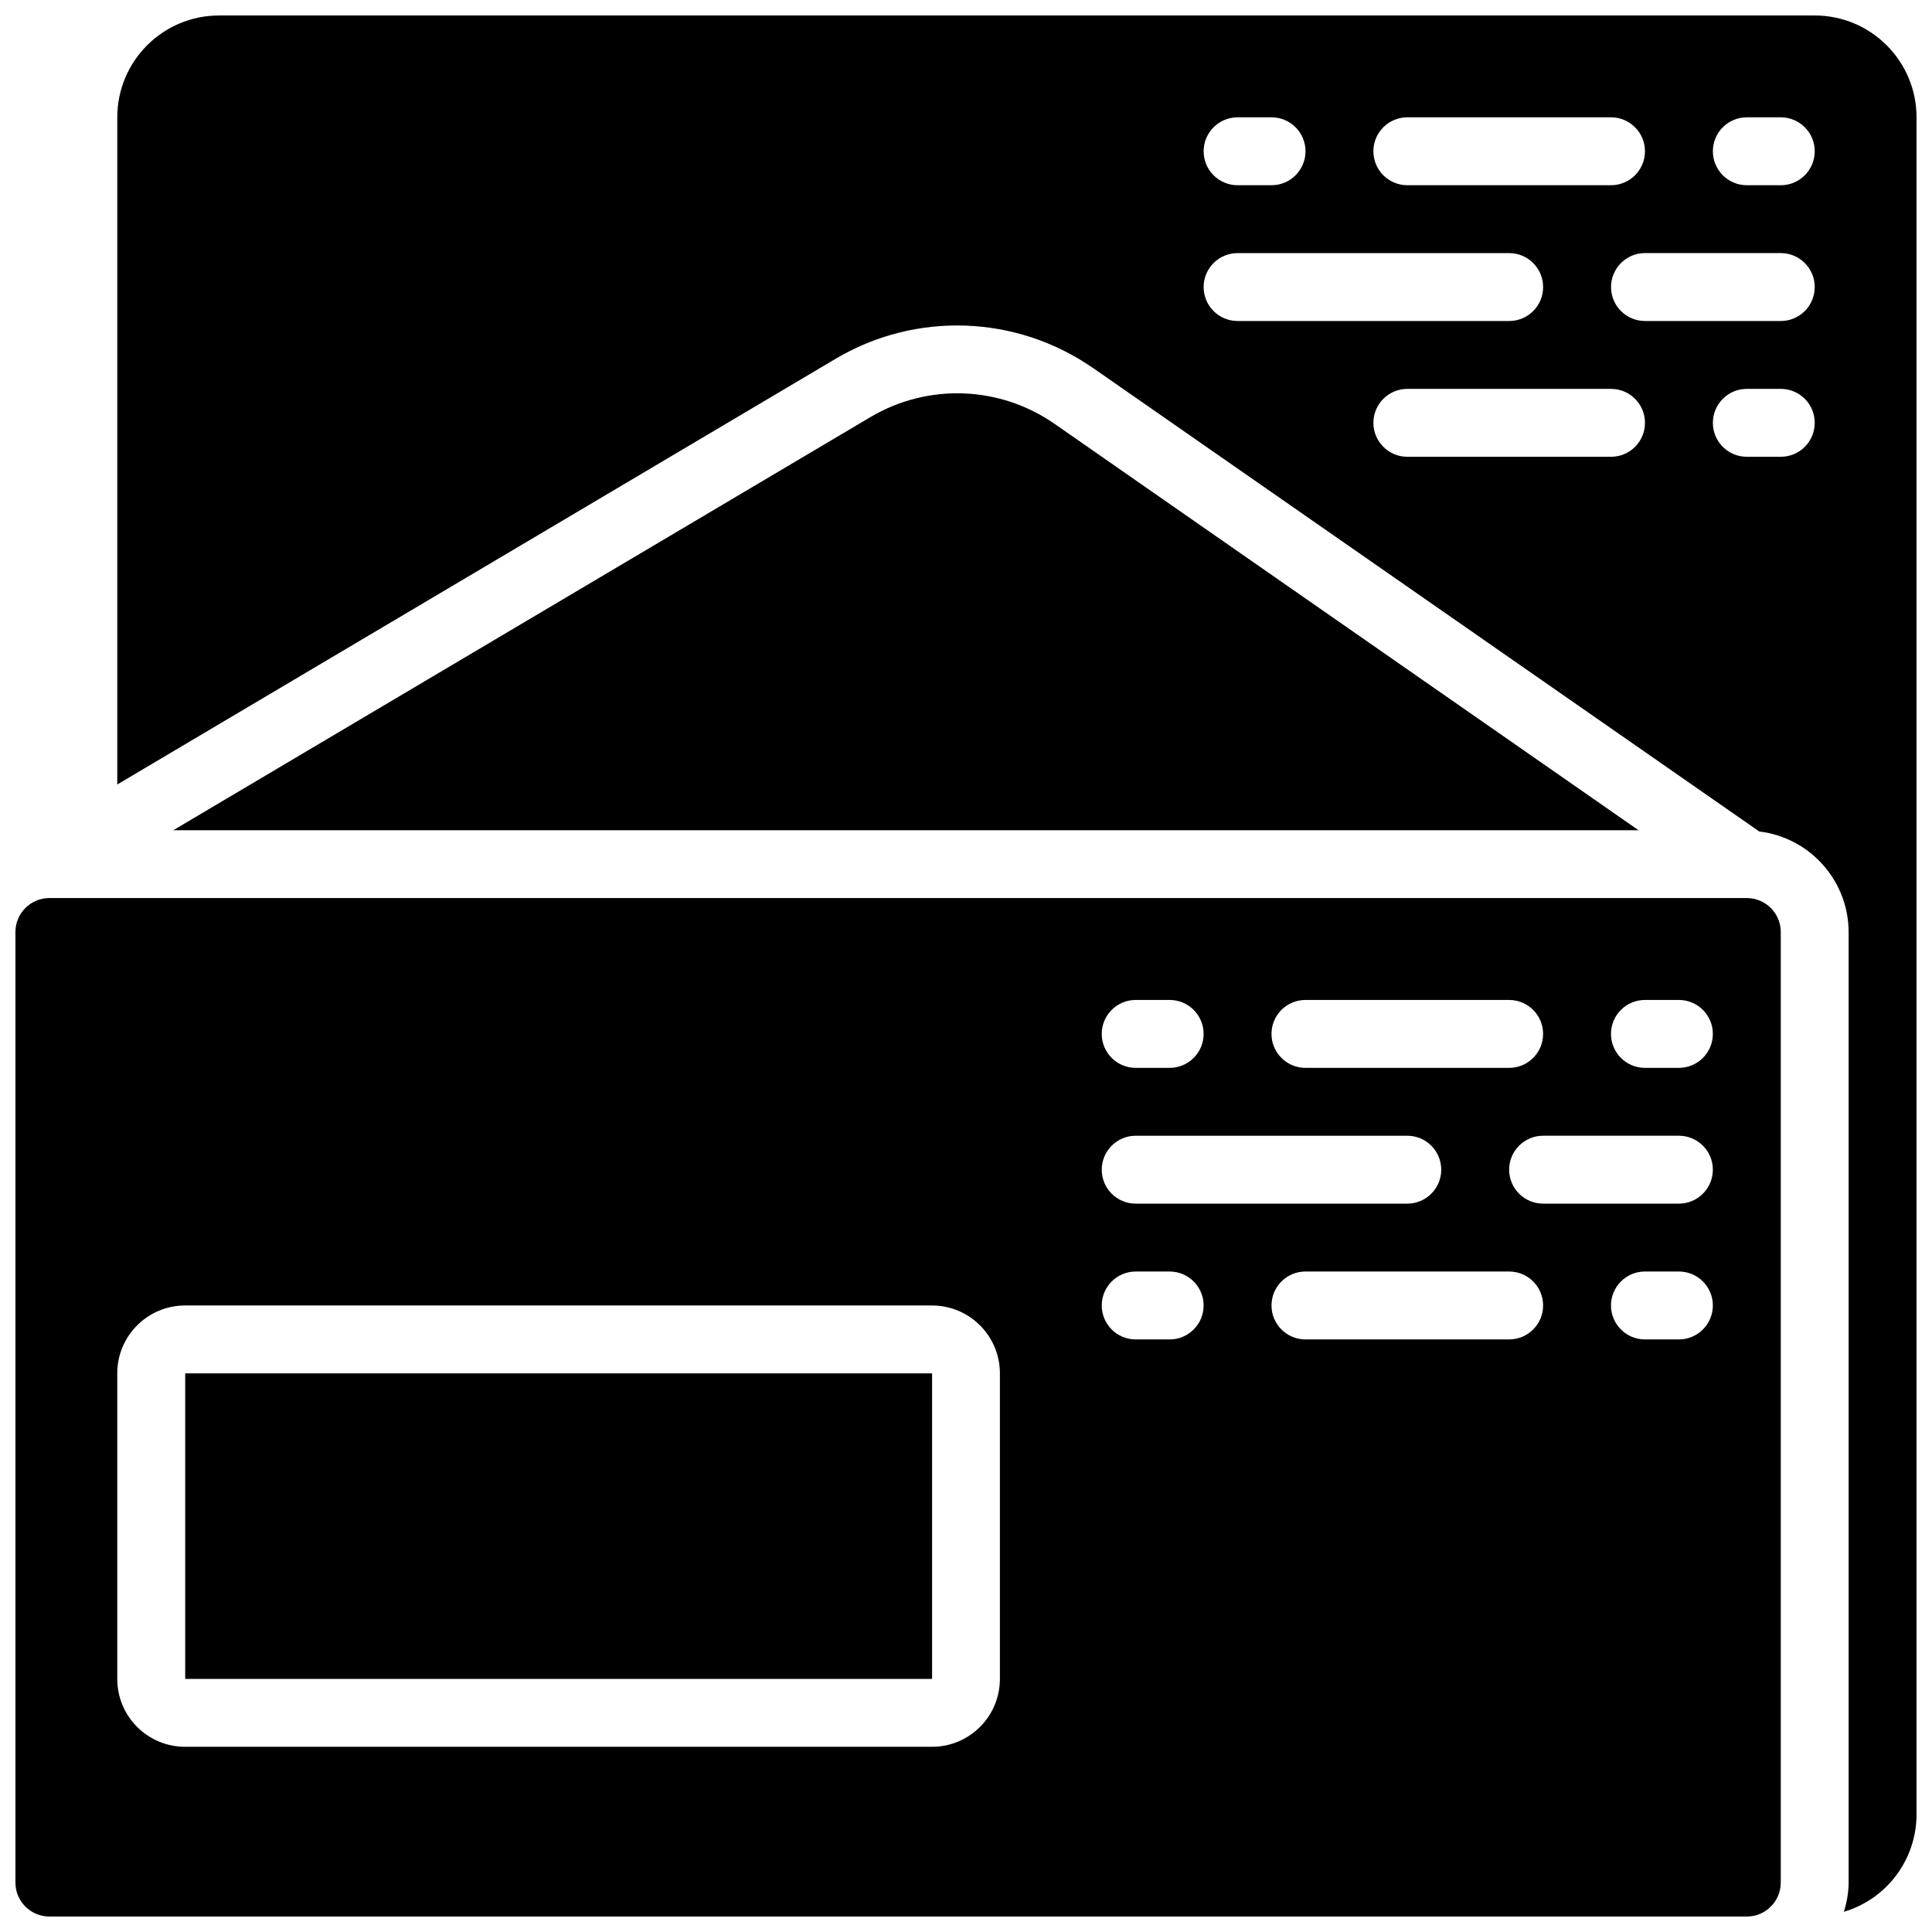
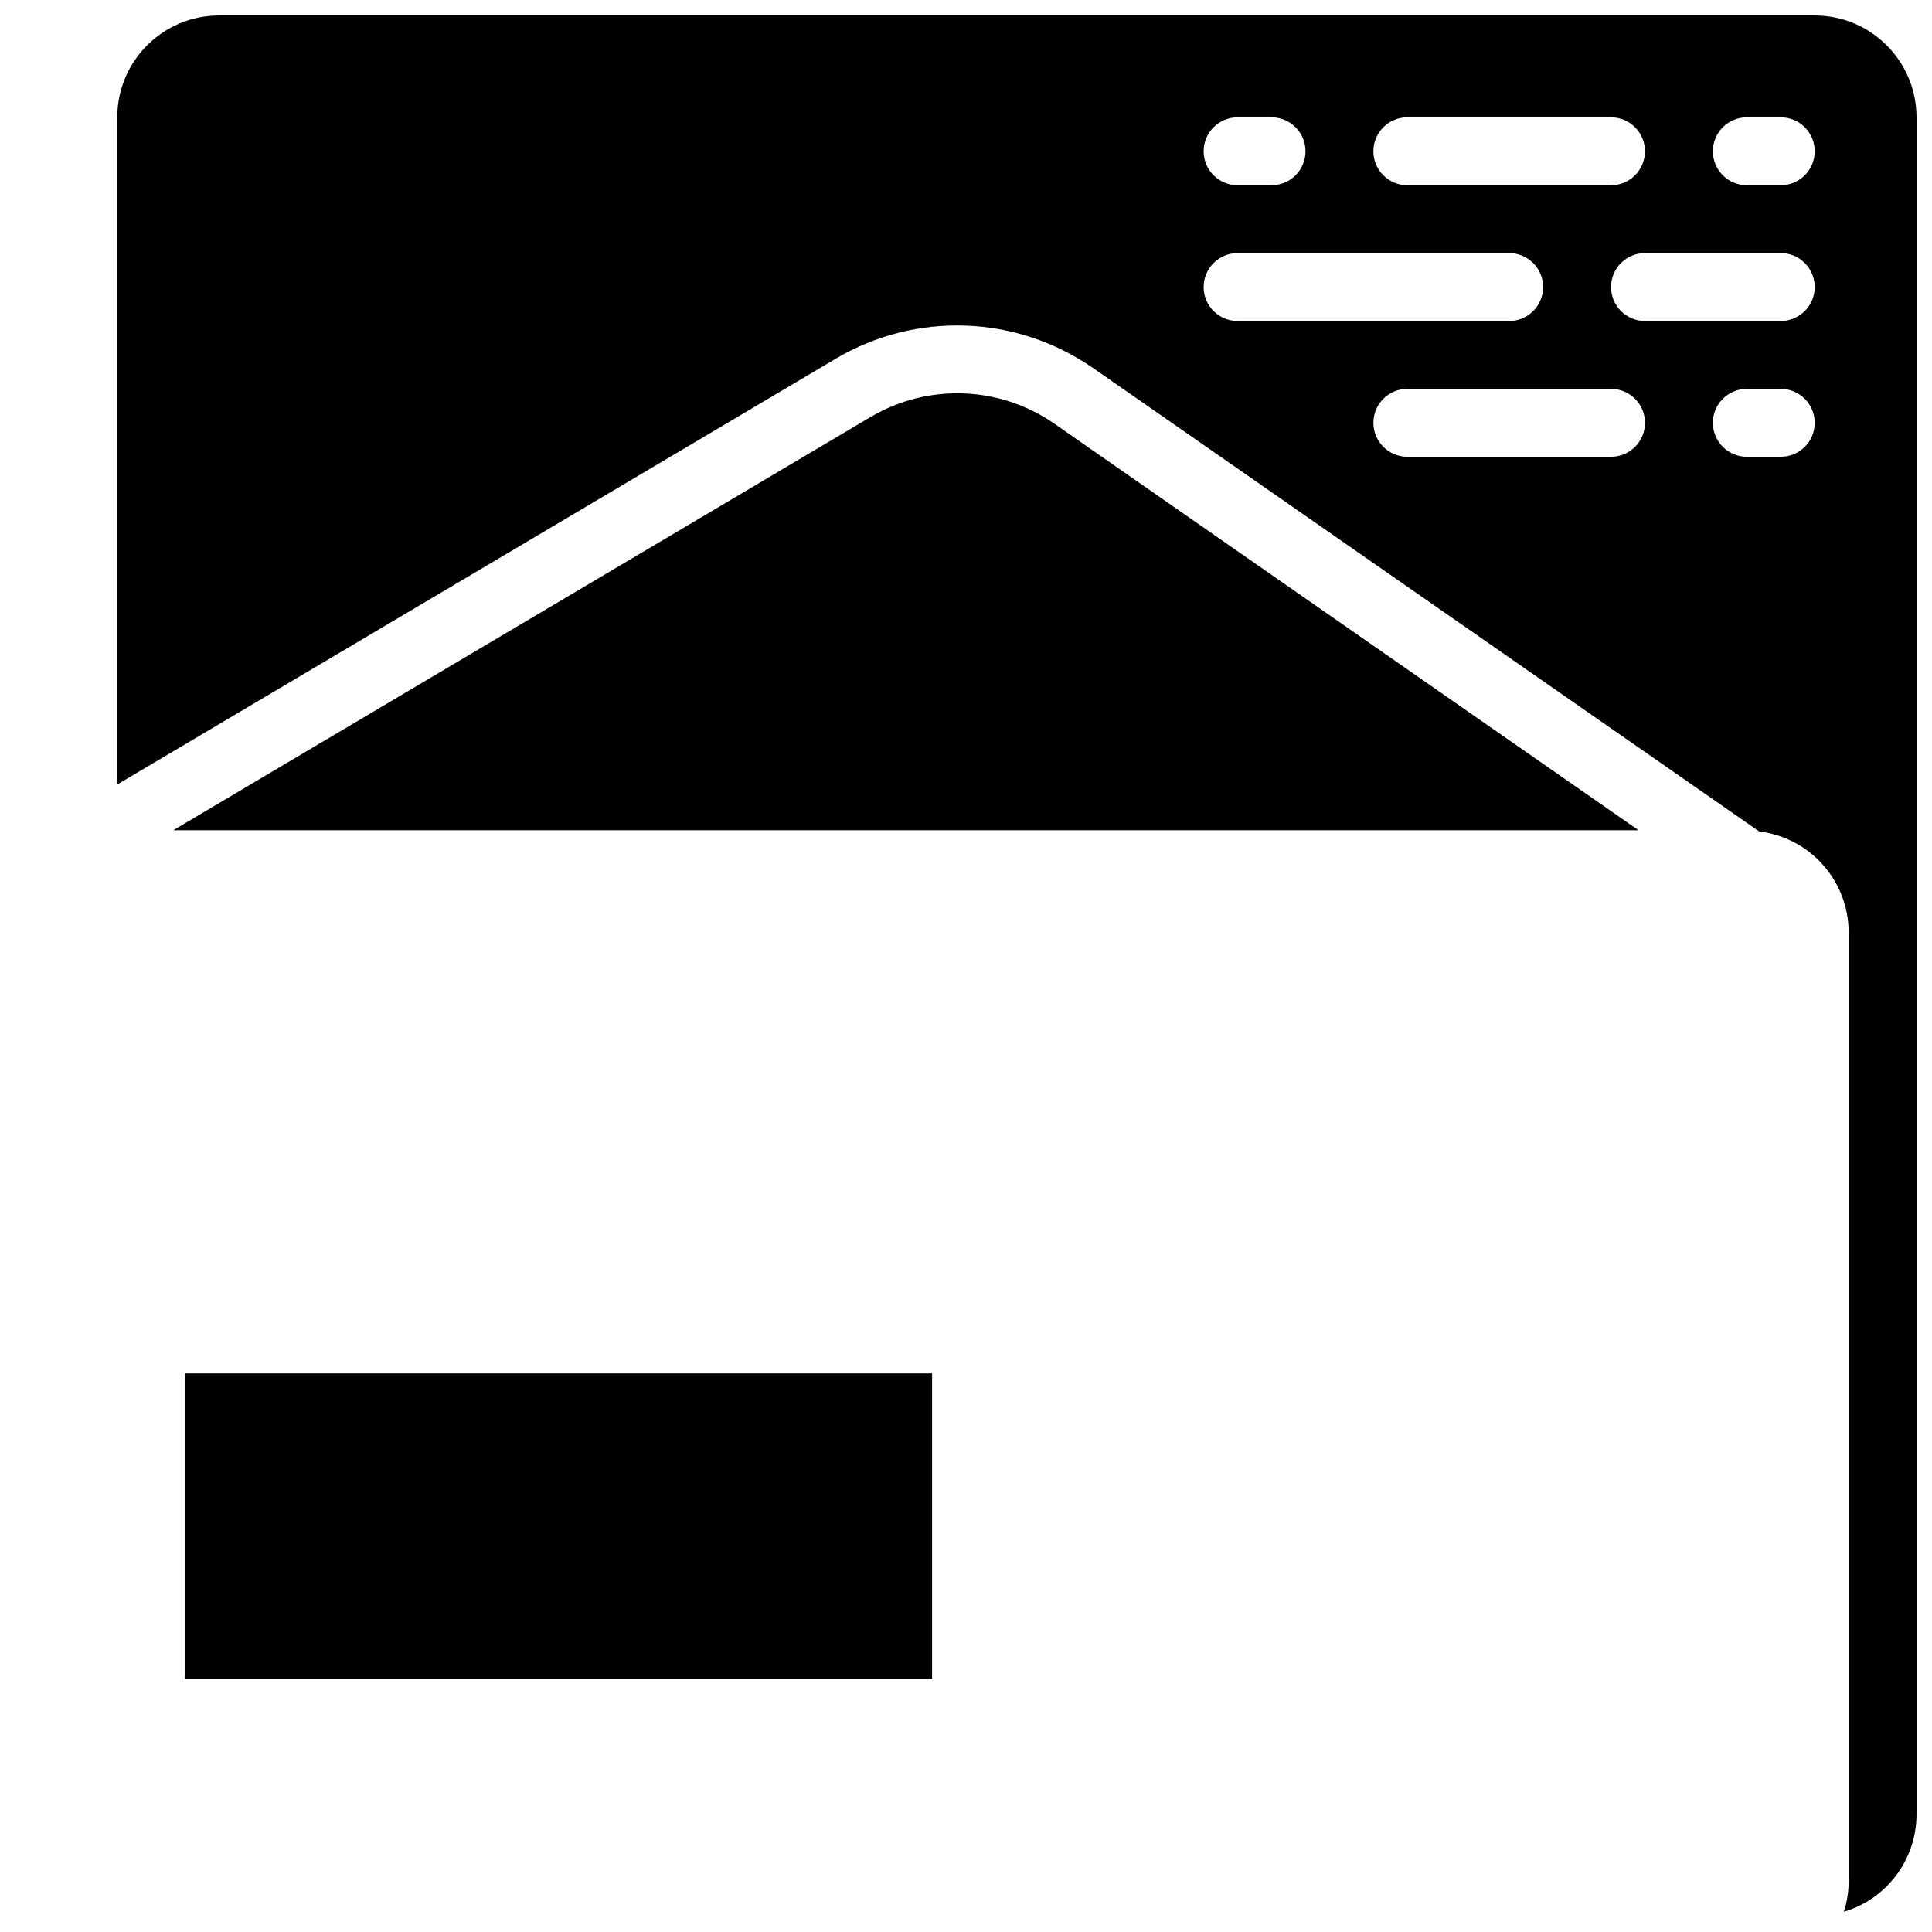
<svg xmlns="http://www.w3.org/2000/svg" width="800px" height="800px" version="1.1" viewBox="144 144 512 512">
  <defs>
    <clipPath id="b">
      <path d="m148.09 382h467.91v269.9h-467.91z" />
    </clipPath>
    <clipPath id="a">
      <path d="m175 148.09h476.9v502.91h-476.9z" />
    </clipPath>
  </defs>
  <g clip-path="url(#b)">
-     <path d="m157.09 651.9h449.83c4.969 0 9-4.027 9-9v-251.91c0-4.965-4.027-8.996-9-8.996h-449.83c-4.969 0-9 4.027-9 8.996v251.91c0 4.969 4.027 9 9 9zm386.85-152.94h-53.977c-4.969 0-9-4.027-9-8.996s4.027-9 9-9h53.977c4.969 0 9 4.027 9 9 0 4.965-4.027 8.996-9 8.996zm44.984 0h-9c-4.965 0-8.996-4.027-8.996-8.996s4.027-9 8.996-9h9c4.969 0 9 4.027 9 9 0 4.965-4.027 8.996-9 8.996zm0-35.984h-35.984c-4.969 0-9-4.027-9-9 0-4.965 4.027-8.996 9-8.996h35.984c4.969 0 9 4.027 9 8.996s-4.027 9-9 9zm-9-53.977h9c4.969 0 9 4.023 9 8.996 0 4.969-4.027 9-9 9h-9c-4.965 0-8.996-4.027-8.996-9 0-4.969 4.027-8.996 8.996-8.996zm-89.965 0h53.977c4.969 0 9 4.023 9 8.996 0 4.969-4.027 9-9 9h-53.977c-4.969 0-9-4.027-9-9 0-4.969 4.027-8.996 9-8.996zm-44.984 0h8.996c4.969 0 9 4.023 9 8.996 0 4.969-4.027 9-9 9h-8.996c-4.969 0-9-4.027-9-9 0-4.969 4.027-8.996 9-8.996zm0 35.984h71.969c4.969 0 9 4.027 9 8.996s-4.027 9-9 9h-71.969c-4.969 0-9-4.027-9-9 0-4.965 4.027-8.996 9-8.996zm0 35.984h8.996c4.969 0 9 4.027 9 9 0 4.965-4.027 8.996-9 8.996h-8.996c-4.969 0-9-4.027-9-8.996s4.027-9 9-9zm-269.9 26.992c0-9.938 8.055-17.992 17.992-17.992h197.92c9.941 0 17.996 8.055 17.996 17.992v80.969c0 9.938-8.055 17.992-17.996 17.992h-197.92c-9.938 0-17.992-8.055-17.992-17.992z" />
-   </g>
+     </g>
  <g clip-path="url(#a)">
    <path d="m433.63 241.5 176.59 122.85c13.492 1.641 23.648 13.07 23.688 26.656v251.91c-0.039 2.625-0.465 5.231-1.27 7.731 11.395-3.383 19.219-13.836 19.262-25.723v-449.83c0-14.906-12.086-26.992-26.992-26.992h-422.84c-14.906 0-26.988 12.086-26.988 26.992v176.8l190.47-112.87c21.23-12.539 47.812-11.566 68.07 2.484zm137.31 23.551h-53.98c-4.965 0-8.996-4.023-8.996-8.996 0-4.969 4.027-9 8.996-9h53.98c4.969 0 8.996 4.027 8.996 9 0 4.969-4.023 8.996-8.996 8.996zm44.984 0h-9c-4.969 0-8.996-4.023-8.996-8.996 0-4.969 4.023-9 8.996-9h9c4.965 0 8.996 4.027 8.996 9 0 4.969-4.027 8.996-8.996 8.996zm0-35.984h-35.988c-4.965 0-8.996-4.027-8.996-8.996s4.027-9 8.996-9h35.988c4.965 0 8.996 4.027 8.996 9 0 4.965-4.027 8.996-8.996 8.996zm-9-53.977h9c4.965 0 8.996 4.027 8.996 8.996s-4.027 9-8.996 9h-9c-4.969 0-8.996-4.027-8.996-9 0-4.965 4.023-8.996 8.996-8.996zm-89.969 0h53.98c4.969 0 8.996 4.027 8.996 8.996s-4.023 9-8.996 9h-53.98c-4.965 0-8.996-4.027-8.996-9 0-4.965 4.027-8.996 8.996-8.996zm-44.98 0h8.996c4.969 0 9 4.027 9 8.996s-4.027 9-9 9h-8.996c-4.969 0-9-4.027-9-9 0-4.965 4.027-8.996 9-8.996zm0 35.984h71.969c4.969 0 9 4.027 9 9 0 4.965-4.027 8.996-9 8.996h-71.969c-4.969 0-9-4.027-9-8.996s4.027-9 9-9z" />
  </g>
  <path d="m374.73 254.5-184.81 109.52h388.31l-154.84-107.75c-14.484-10.043-33.488-10.734-48.66-1.766z" />
  <path d="m193.08 507.96h197.93v80.969h-197.93z" />
</svg>